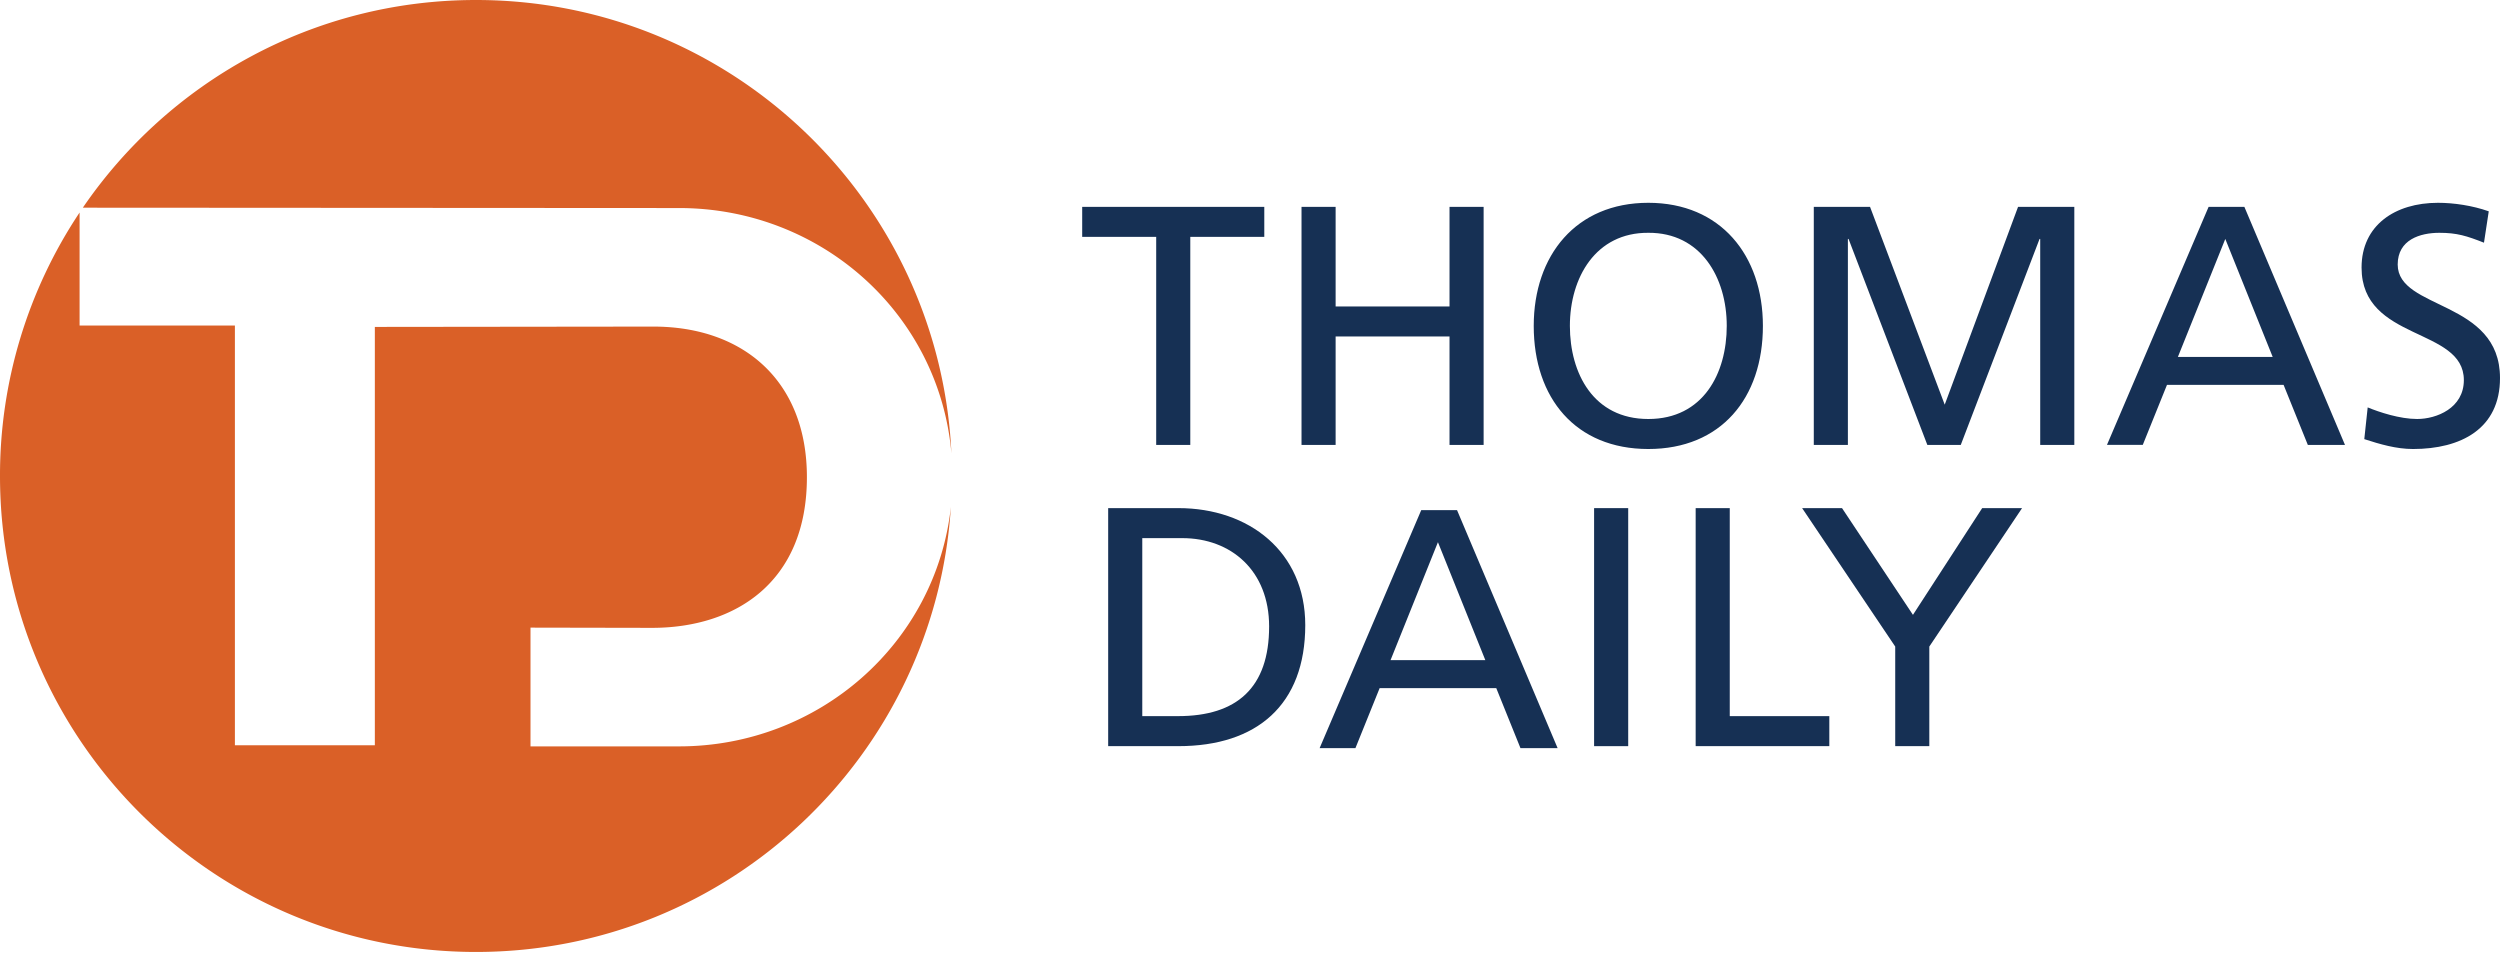
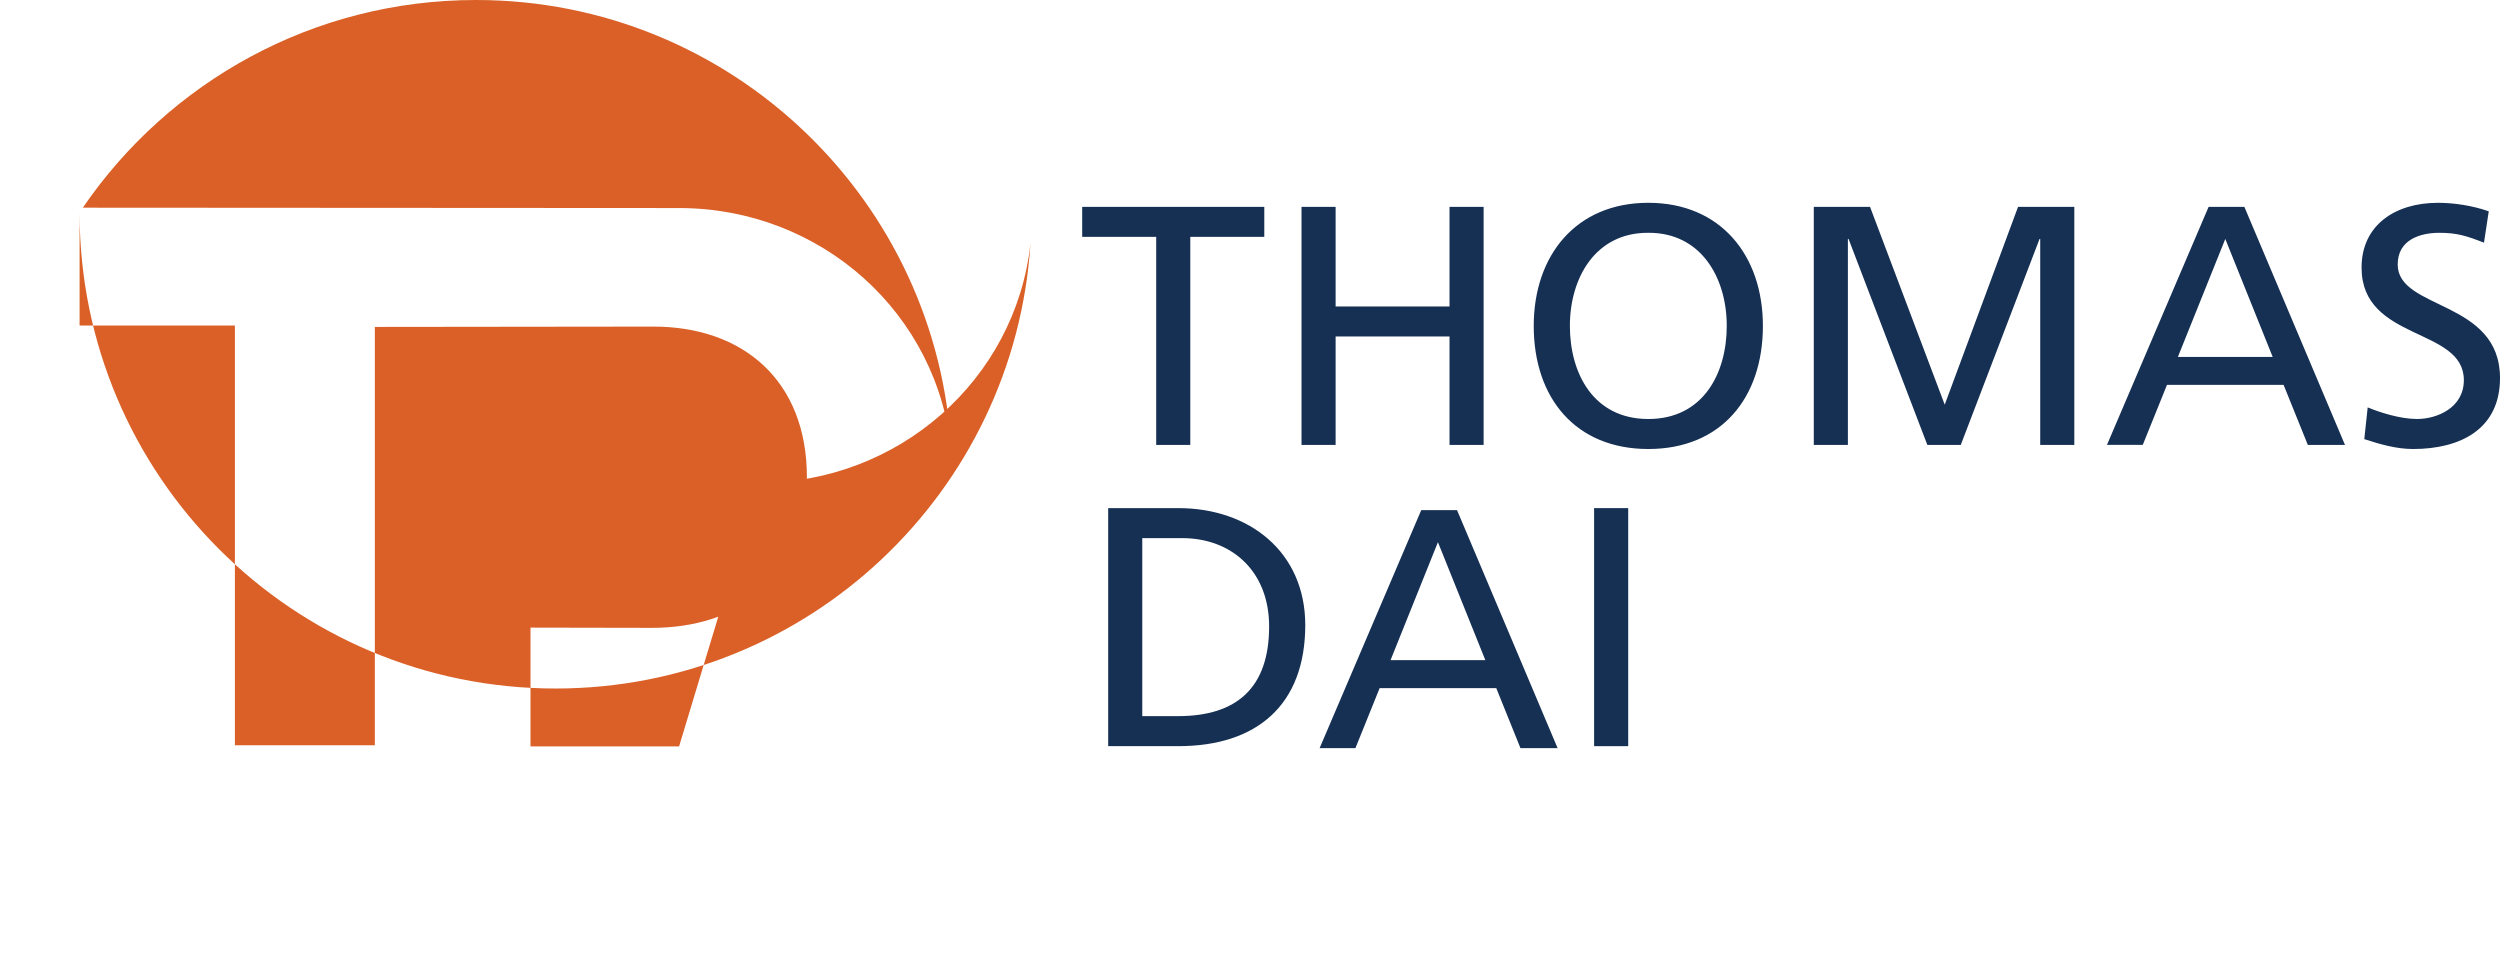
<svg xmlns="http://www.w3.org/2000/svg" fill-rule="evenodd" stroke-linejoin="round" stroke-miterlimit="1.414" clip-rule="evenodd" viewBox="0 0 260 100">
-   <path fill="none" d="M0 0h260v99.004H0z" />
  <path fill="#163054" fill-rule="nonzero" d="M149.545 56.387l-4.93 12.27h9.86l-4.93-12.27zm-1.736-3.335h3.722l10.462 24.756h-3.864l-2.518-6.243h-12.129l-2.519 6.243h-3.724l10.57-24.756zM120.244 24.637h-7.696v-3.121h18.938v3.121h-7.696V46.27h-3.546V24.637zM135.358 21.516h3.547v10.357h11.845V21.516h3.547V46.27h-3.547V34.994h-11.845V46.27h-3.547V21.516zM171.425 43.576c5.71 0 8.157-4.752 8.157-9.682 0-5.035-2.697-9.718-8.157-9.682-5.463-.036-8.157 4.647-8.157 9.682 0 4.93 2.447 9.682 8.157 9.682m0-22.485c7.518 0 11.917 5.462 11.917 12.803 0 7.516-4.363 12.803-11.917 12.803-7.555 0-11.917-5.287-11.917-12.803 0-7.34 4.398-12.803 11.917-12.803M188.634 21.516h5.851l7.766 20.57 7.626-20.57h5.852V46.27h-3.547V24.851h-.07l-8.192 21.42h-3.477l-8.193-21.42h-.07v21.42h-3.546V21.515zM231.43 24.85l-4.93 12.271h9.86l-4.93-12.27zm-1.737-3.334h3.723l10.462 24.754h-3.864l-2.519-6.241h-12.13l-2.517 6.24h-3.724l10.57-24.753zM258.333 25.24c-1.808-.709-2.802-1.028-4.646-1.028-1.986 0-4.327.709-4.327 3.297 0 4.754 10.64 3.654 10.64 11.81 0 5.284-4.078 7.378-9.043 7.378-1.738 0-3.44-.497-5.071-1.028l.353-3.299c1.207.497 3.335 1.205 5.143 1.205 2.022 0 4.858-1.135 4.858-4.043 0-5.532-10.638-4.006-10.638-11.704 0-4.396 3.475-6.737 7.945-6.737 1.631 0 3.581.283 5.283.886l-.497 3.263zM118.797 74.477h3.724c6.1 0 9.468-2.944 9.468-9.327 0-5.782-3.935-9.185-9.045-9.185h-4.147v18.512zm-3.547-21.633h7.305c7.34 0 13.192 4.539 13.192 12.165 0 8.298-5.035 12.59-13.192 12.59h-7.305V52.843z" />
  <path fill="#163054" d="M165.786 52.845h3.547V77.6h-3.547z" />
-   <path fill="#163054" fill-rule="nonzero" d="M176.348 52.844h3.547v21.632h10.354v3.122h-13.9V52.844zM197.103 67.242l-9.682-14.397h4.15l7.376 11.1 7.2-11.1h4.148l-9.646 14.397V77.6h-3.546V67.242z" />
  <g>
-     <path fill="#da6027" fill-rule="nonzero" d="M98.947 47.123C97.705 20.89 76.047 0 49.504 0 32.516 0 17.53 8.56 8.614 21.6l62.012.037c14.753 0 27.041 10.973 28.32 25.486m-28.32 30.5H55.172v-12.35l12.634.024c8.686 0 16.112-4.754 16.112-15.669 0-10.023-6.608-15.663-15.964-15.663l-28.97.034v43.51H24.43V33.852H8.277V22.104A49.264 49.264 0 0 0 0 49.502c0 27.34 22.166 49.502 49.504 49.502 26.257 0 47.728-20.447 49.389-46.285-1.563 14.227-13.78 24.904-28.267 24.904" />
+     <path fill="#da6027" fill-rule="nonzero" d="M98.947 47.123C97.705 20.89 76.047 0 49.504 0 32.516 0 17.53 8.56 8.614 21.6l62.012.037c14.753 0 27.041 10.973 28.32 25.486m-28.32 30.5H55.172v-12.35l12.634.024c8.686 0 16.112-4.754 16.112-15.669 0-10.023-6.608-15.663-15.964-15.663l-28.97.034v43.51H24.43V33.852H8.277V22.104c0 27.34 22.166 49.502 49.504 49.502 26.257 0 47.728-20.447 49.389-46.285-1.563 14.227-13.78 24.904-28.267 24.904" />
  </g>
</svg>